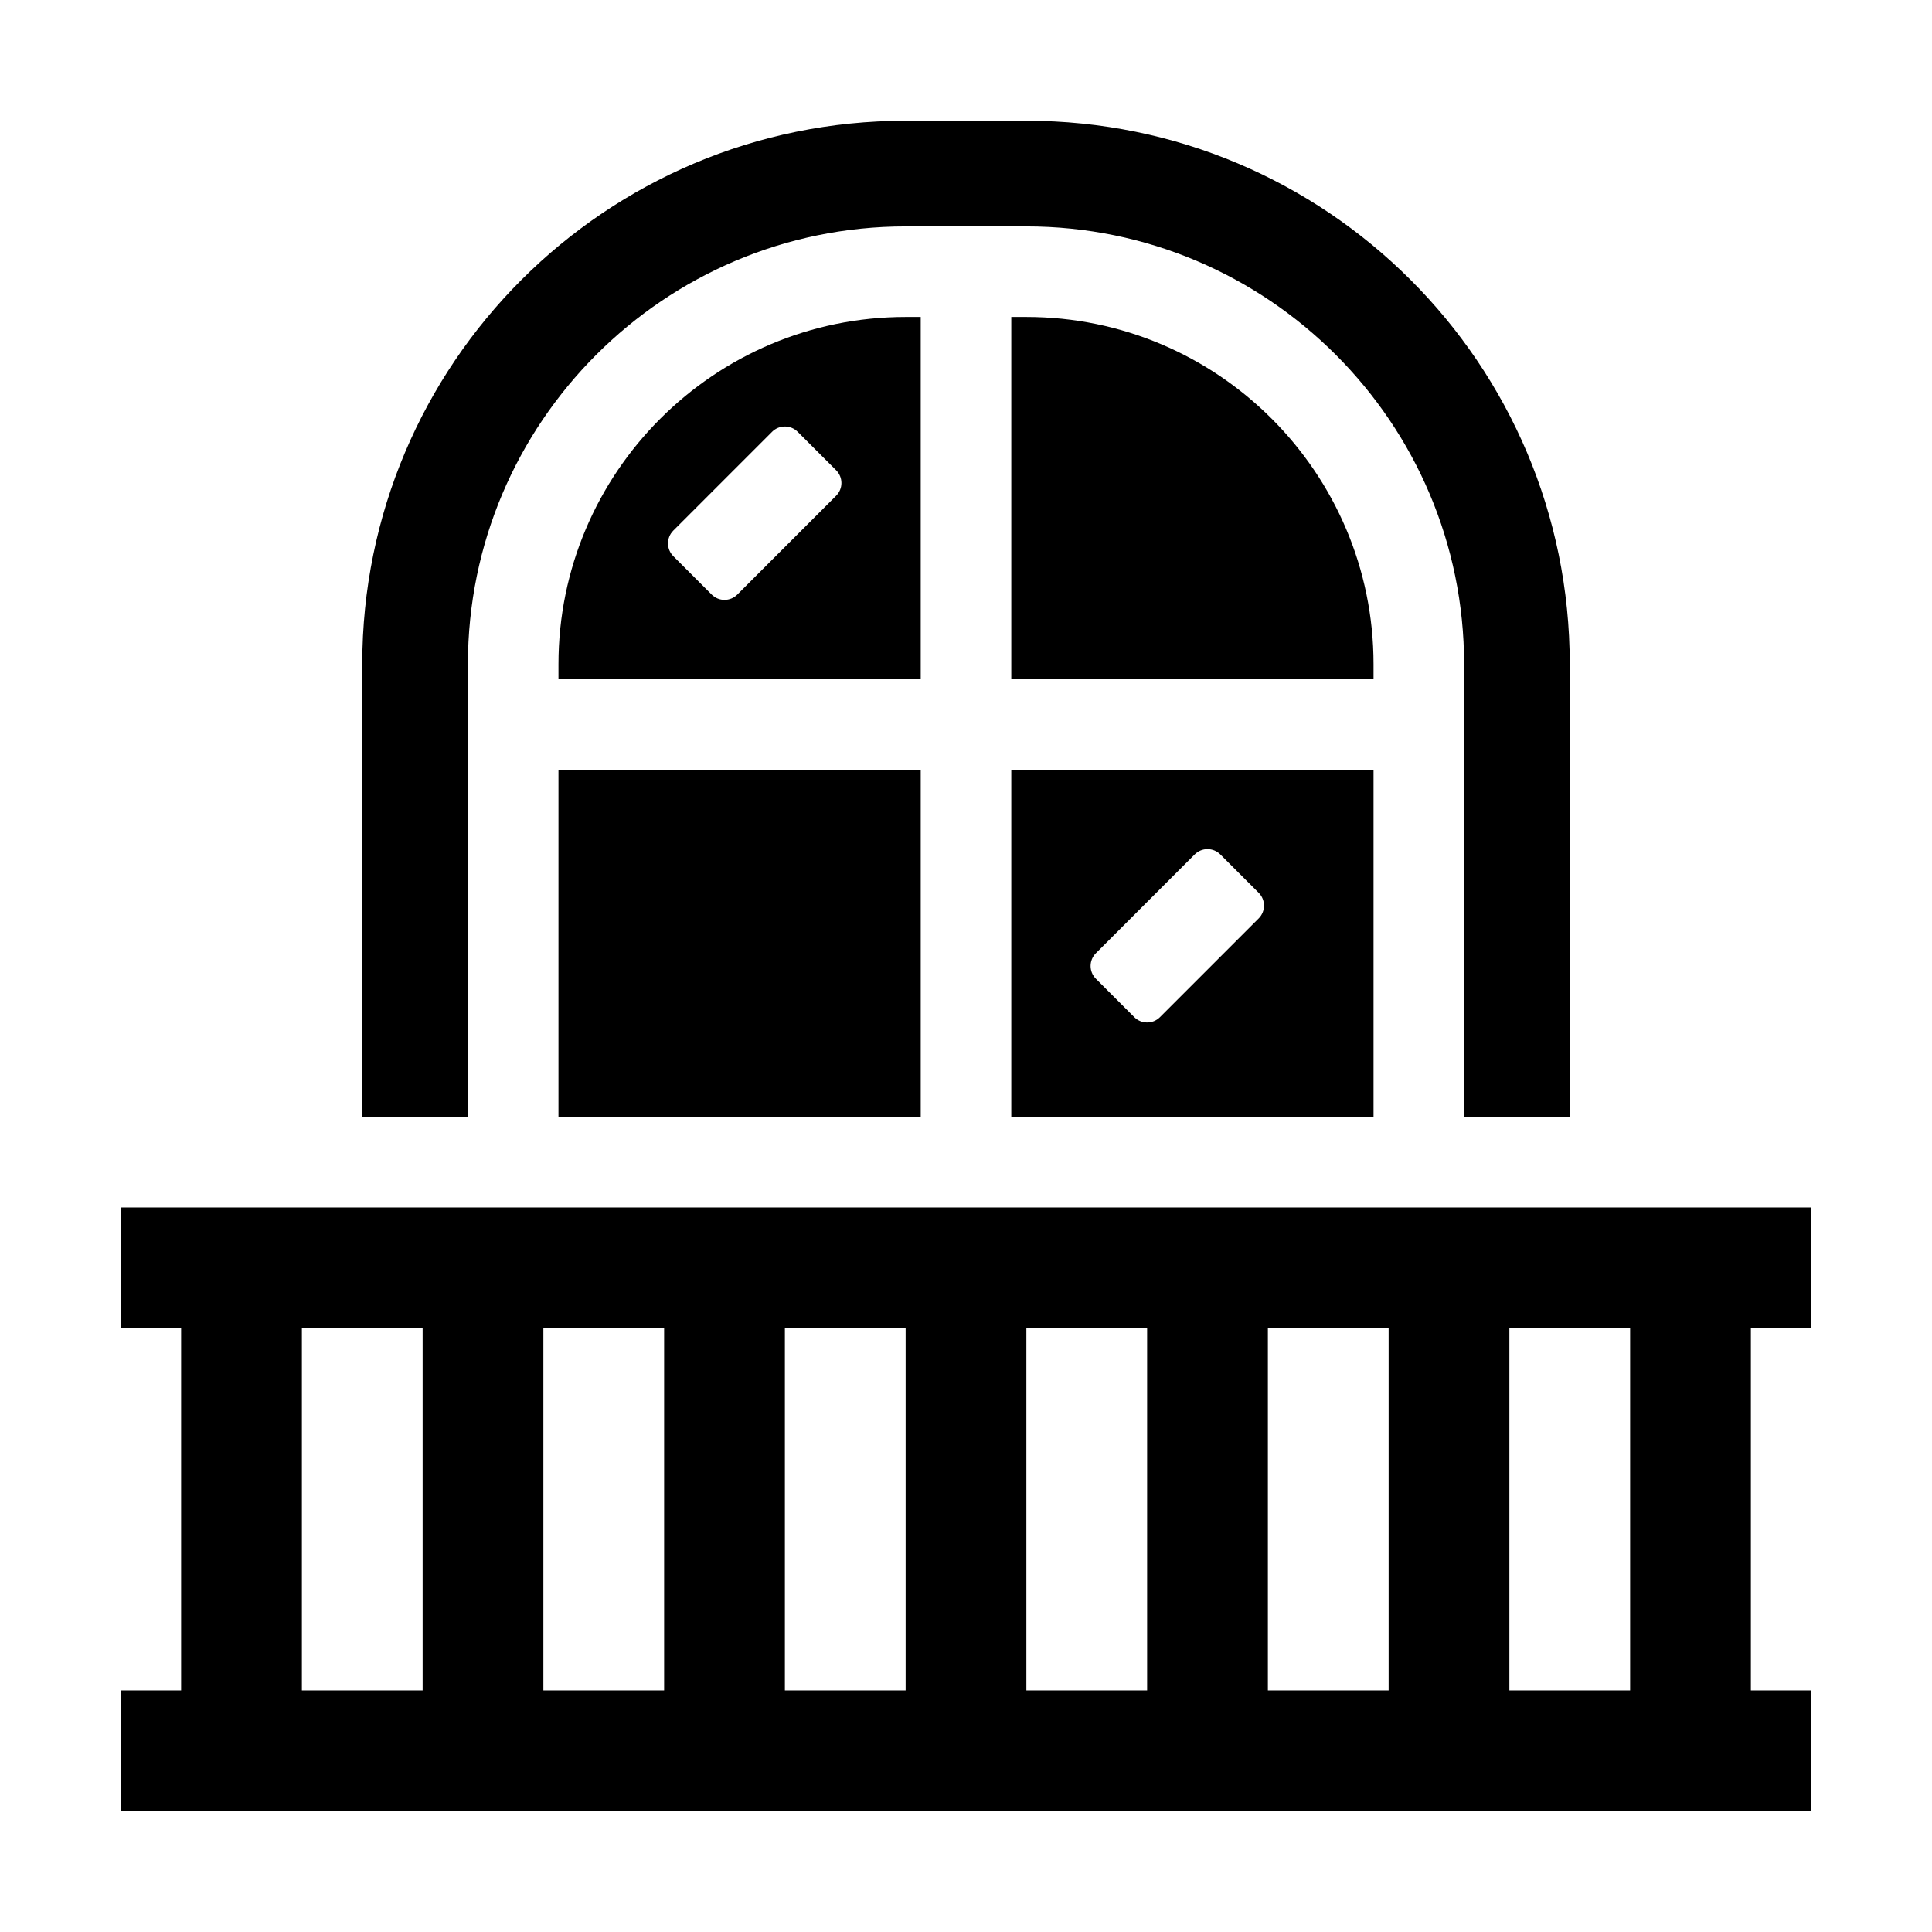
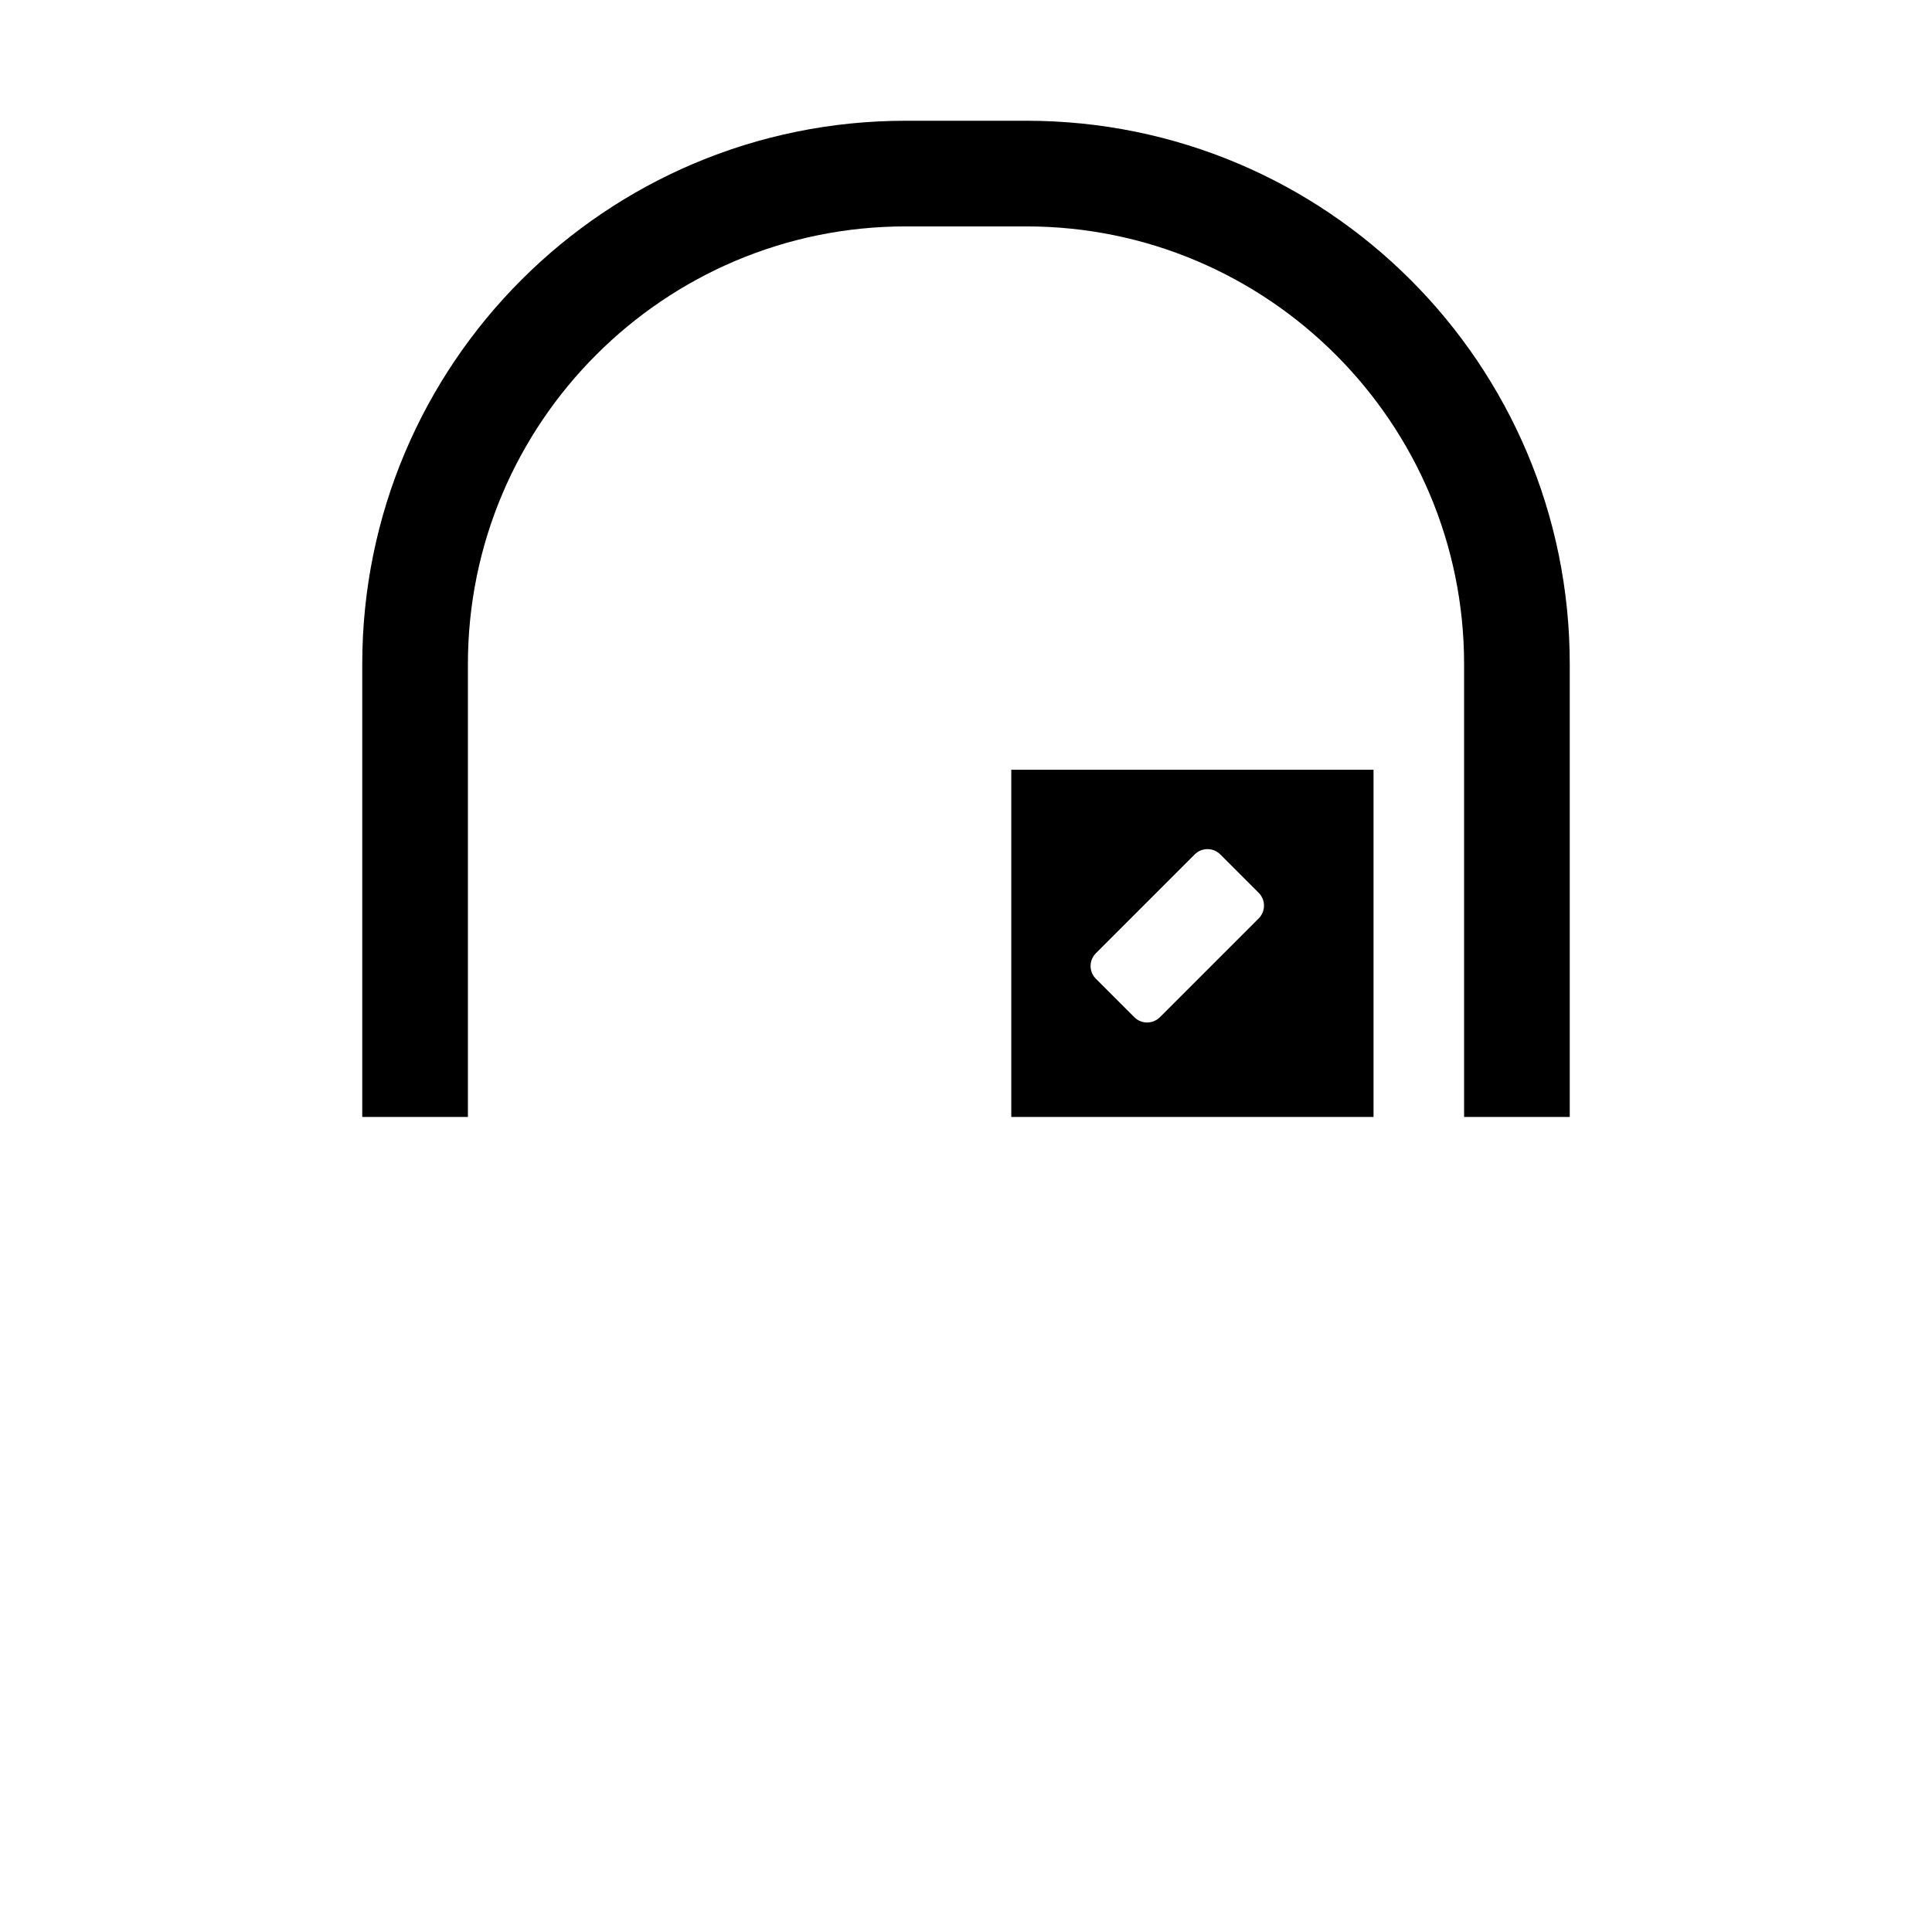
<svg xmlns="http://www.w3.org/2000/svg" version="1.1" id="Glyph" x="0px" y="0px" viewBox="0 0 32 32" style="enable-background:new 0 0 32 32;" xml:space="preserve">
  <path d="M16.75,18.5h6v-5.75h-6V18.5z M18.152,15.788l1.636-1.636c0.117-0.117,0.307-0.117,0.424,0l0.636,0.636  c0.117,0.117,0.117,0.307,0,0.424l-1.636,1.636c-0.117,0.117-0.307,0.117-0.424,0l-0.636-0.636  C18.034,16.095,18.034,15.905,18.152,15.788z" />
-   <path d="M22.75,11.25h-6v-6H17c3.171,0,5.75,2.579,5.75,5.75V11.25z" />
-   <path d="M15.25,5.25H15c-3.171,0-5.75,2.579-5.75,5.75v0.25h6V5.25z M13.848,8.212l-1.636,1.636c-0.117,0.117-0.307,0.117-0.424,0  l-0.636-0.636c-0.117-0.117-0.117-0.307,0-0.424l1.636-1.636c0.117-0.117,0.307-0.117,0.424,0l0.636,0.636  C13.966,7.905,13.966,8.095,13.848,8.212z" />
-   <path d="M9.25,12.75h6v5.75h-6V12.75z" />
  <path d="M7.75,18.5H6V11c0-4.971,4.029-9,9-9h2c4.971,0,9,4.029,9,9v7.5h-1.75V11c0-3.998-3.252-7.25-7.25-7.25h-2  c-3.998,0-7.25,3.252-7.25,7.25V18.5z" />
-   <path d="M30,22v-2H2v2h1v6H2v2h28v-2h-1v-6H30z M7,28H5v-6h2V28z M11,28H9v-6h2V28z M15,28h-2v-6h2V28z M19,28h-2v-6h2V28z M23,28  h-2v-6h2V28z M27,28h-2v-6h2V28z" />
</svg>